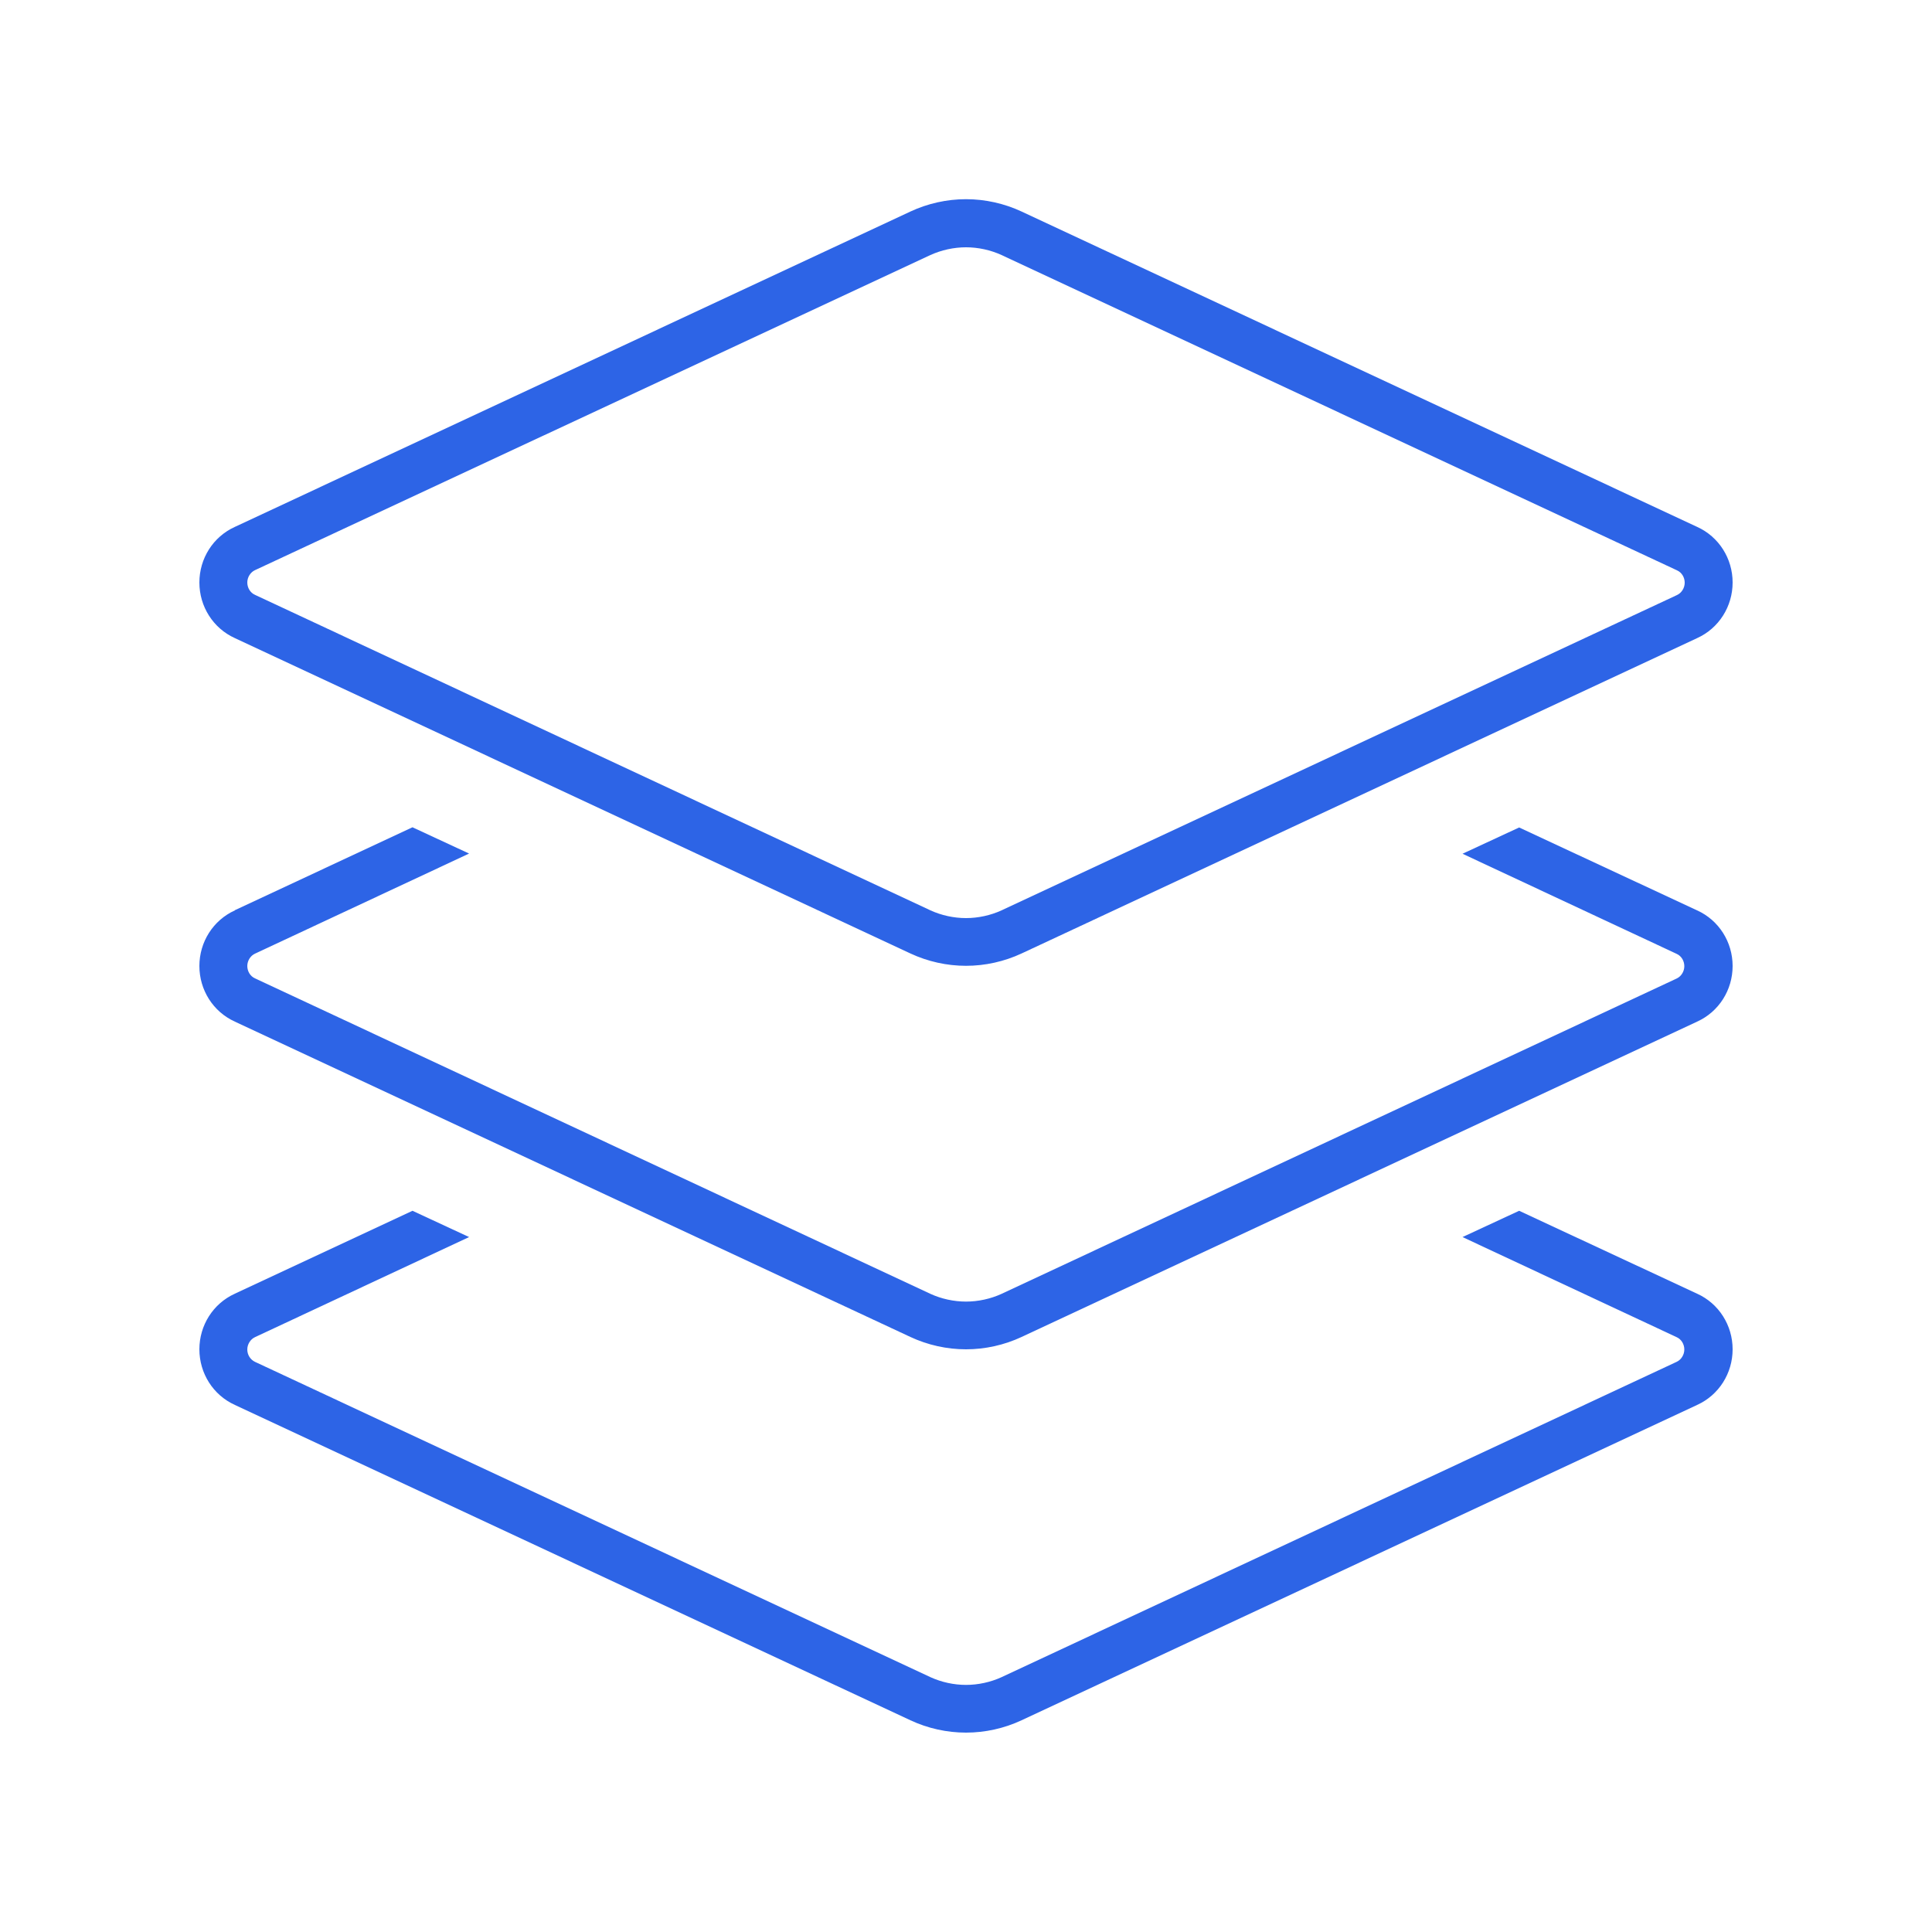
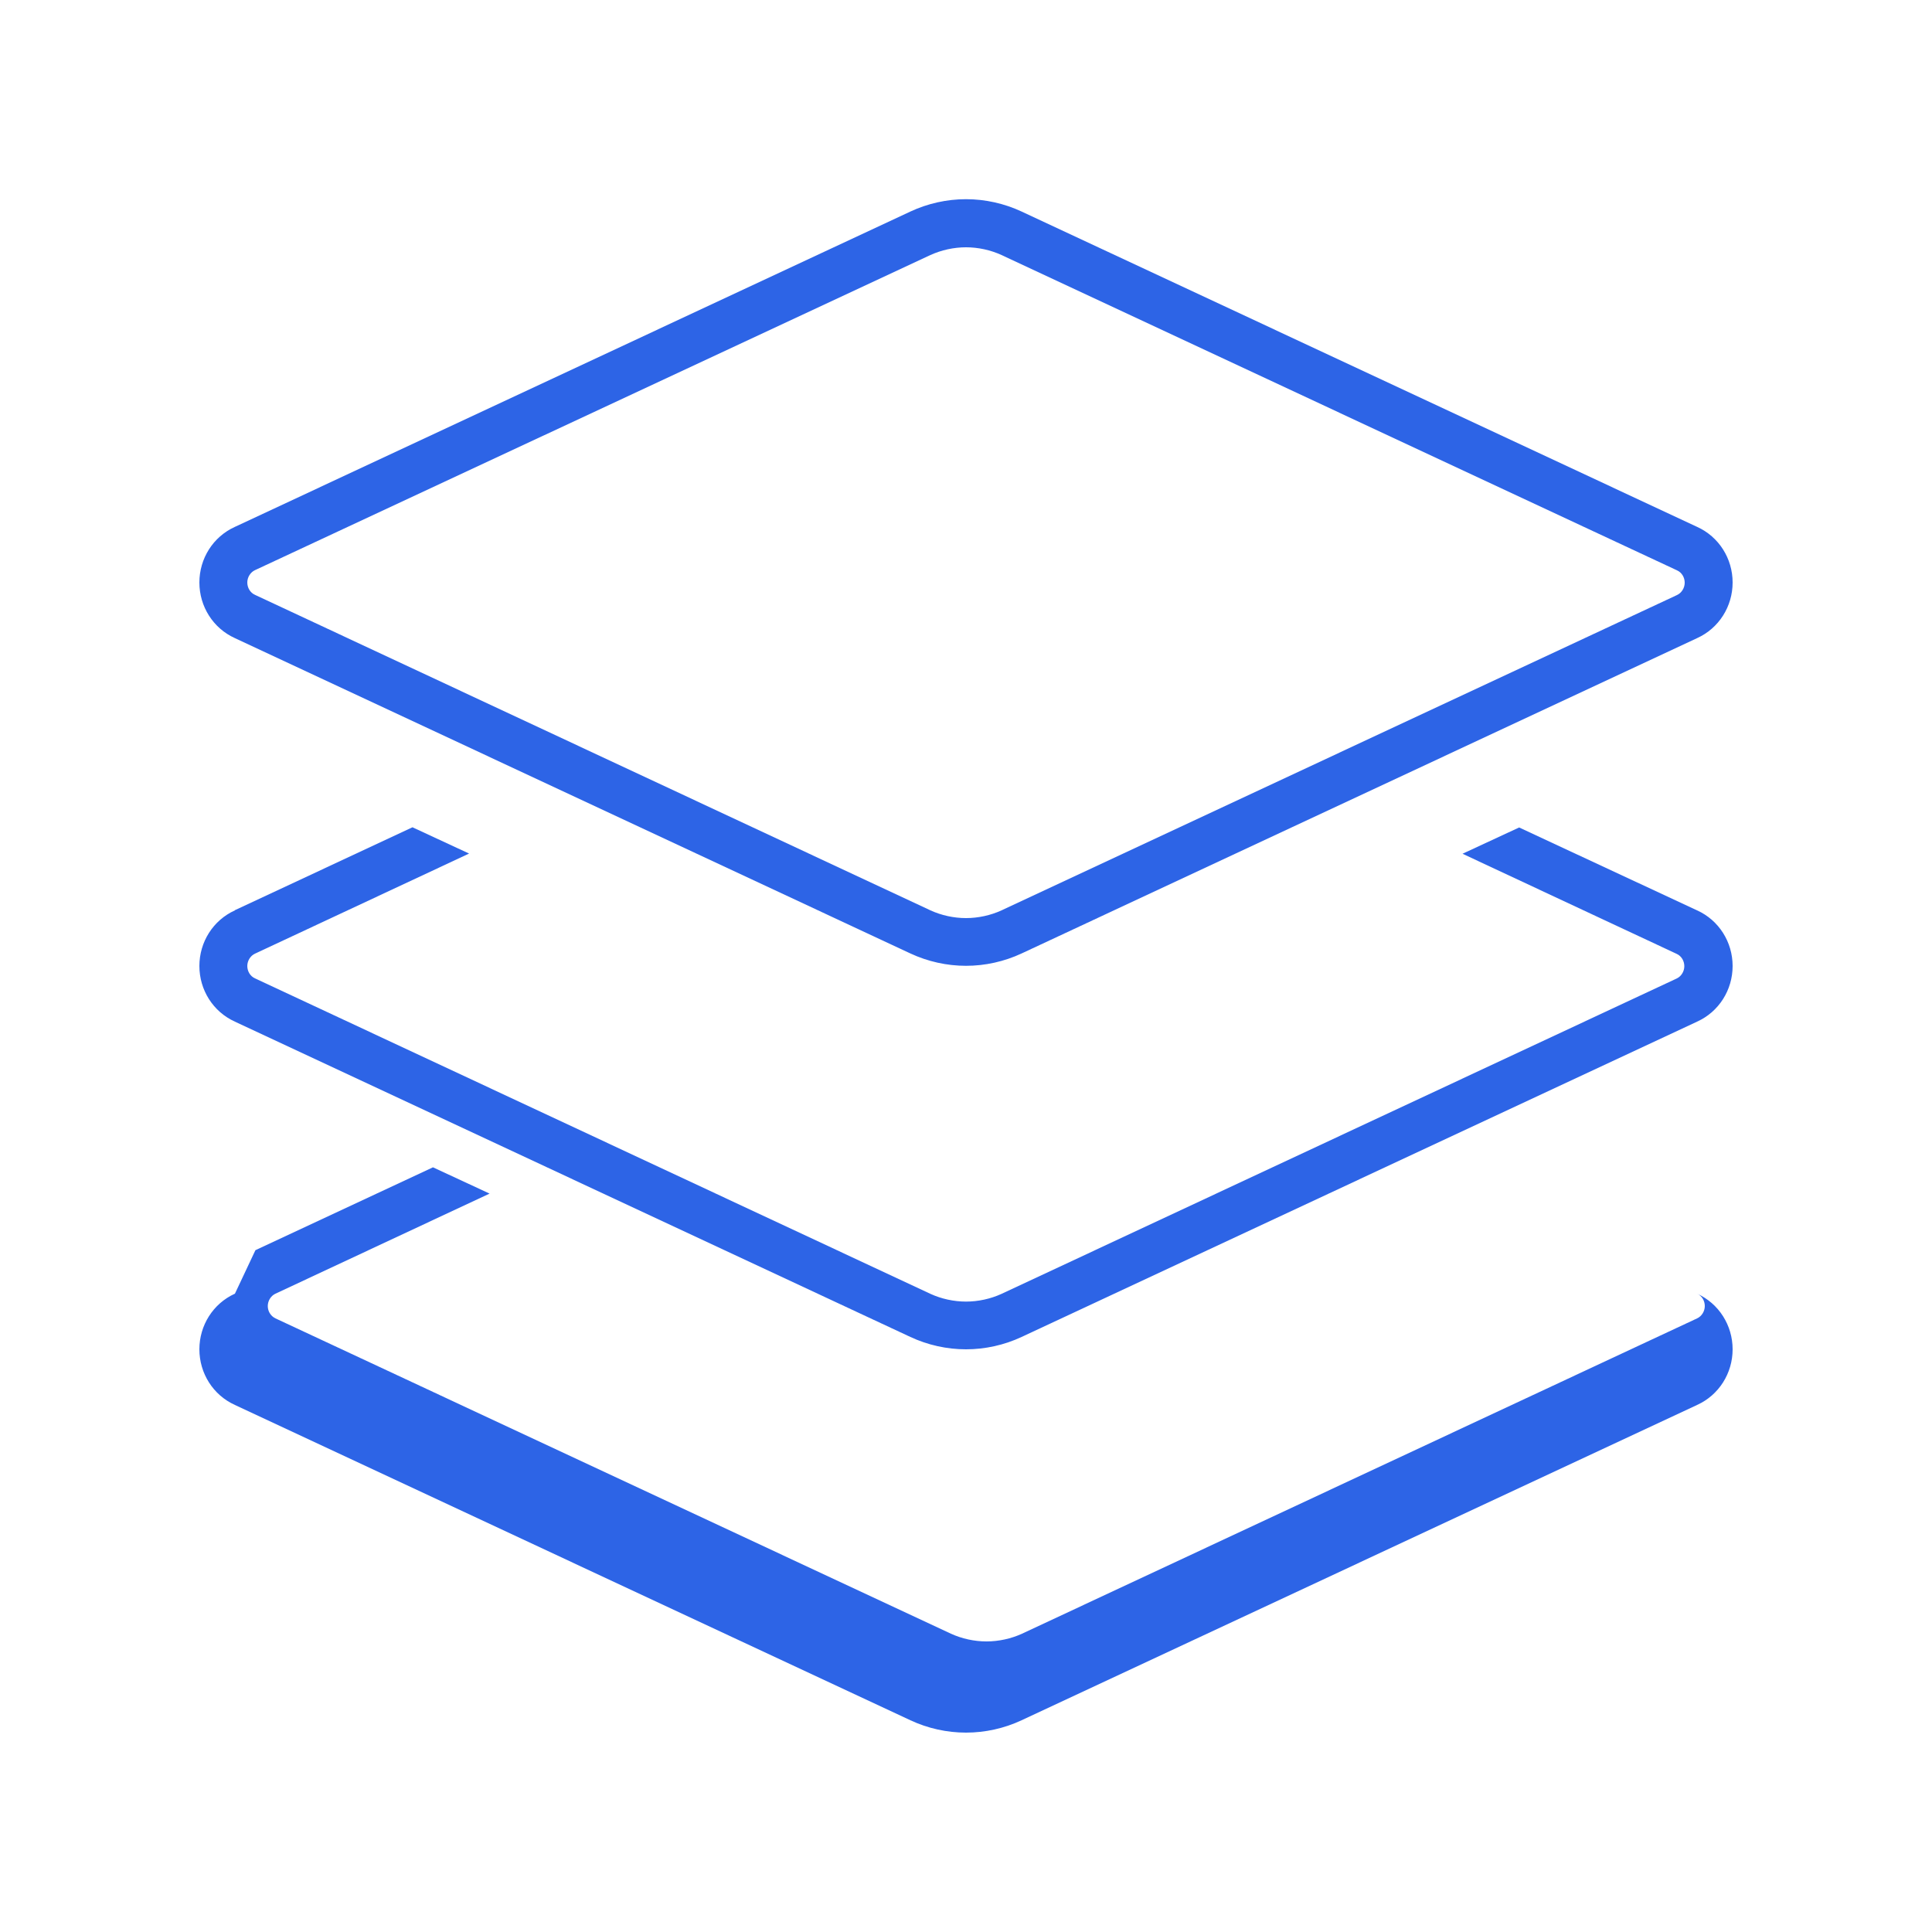
<svg xmlns="http://www.w3.org/2000/svg" viewBox="0 0 100 100">
-   <path d="m50 10.31c-.99 0-1.98.22-2.88.64l-34.96 16.32c-1.13.51-1.84 1.64-1.84 2.88s.71 2.37 1.84 2.88l34.96 16.32c.9.42 1.89.64 2.88.64s1.98-.22 2.88-.64l34.96-16.32c1.13-.51 1.84-1.64 1.84-2.88s-.71-2.37-1.84-2.88l-34.96-16.32c-.9-.42-1.89-.64-2.88-.64zm-1.84 2.89c.57-.26 1.21-.4 1.84-.4s1.27.14 1.84.4l34.96 16.32c.25.11.4.37.4.64s-.16.53-.4.64l-34.96 16.32c-.57.26-1.21.4-1.84.4s-1.27-.14-1.84-.4l-34.96-16.33c-.25-.11-.4-.37-.4-.64s.16-.53.4-.64zm-36 33.92c-1.13.51-1.84 1.64-1.84 2.88s.71 2.37 1.84 2.88l34.96 16.32c.9.42 1.89.64 2.88.64s1.98-.22 2.88-.64l34.96-16.32c1.13-.51 1.84-1.64 1.84-2.88s-.71-2.37-1.84-2.88l-9.21-4.29-2.93 1.36 11.08 5.18c.25.11.4.37.4.64s-.16.53-.4.64l-34.94 16.32c-.57.26-1.21.4-1.84.4s-1.27-.14-1.84-.4l-34.96-16.33c-.25-.11-.4-.37-.4-.64s.16-.53.4-.64l11.08-5.18-2.93-1.36-9.19 4.29zm0 19.84c-1.13.51-1.84 1.64-1.84 2.88s.71 2.37 1.84 2.88l34.96 16.32c.9.42 1.89.64 2.88.64s1.98-.22 2.88-.64l34.96-16.32c1.13-.51 1.84-1.64 1.84-2.88s-.71-2.37-1.84-2.88l-9.21-4.29-2.93 1.36 11.08 5.18c.25.11.4.37.4.64s-.16.53-.4.64l-34.94 16.32c-.57.26-1.21.4-1.84.4s-1.27-.14-1.84-.4l-34.96-16.32c-.25-.12-.4-.37-.4-.64s.16-.53.4-.64l11.08-5.18-2.93-1.36-9.19 4.29z" fill="#2d64e6" />
+   <path d="m50 10.31c-.99 0-1.98.22-2.88.64l-34.96 16.32c-1.13.51-1.84 1.64-1.84 2.88s.71 2.37 1.84 2.88l34.96 16.32c.9.42 1.89.64 2.88.64s1.98-.22 2.88-.64l34.96-16.32c1.13-.51 1.84-1.64 1.84-2.88s-.71-2.37-1.84-2.88l-34.96-16.32c-.9-.42-1.89-.64-2.88-.64zm-1.84 2.89c.57-.26 1.21-.4 1.84-.4s1.27.14 1.84.4l34.96 16.32c.25.11.4.37.4.64s-.16.53-.4.64l-34.96 16.32c-.57.26-1.21.4-1.84.4s-1.27-.14-1.84-.4l-34.96-16.33c-.25-.11-.4-.37-.4-.64s.16-.53.4-.64zm-36 33.92c-1.13.51-1.84 1.64-1.84 2.88s.71 2.37 1.84 2.88l34.96 16.32c.9.42 1.89.64 2.88.64s1.98-.22 2.88-.64l34.96-16.32c1.13-.51 1.84-1.64 1.84-2.88s-.71-2.37-1.84-2.88l-9.21-4.29-2.93 1.36 11.08 5.18c.25.11.4.37.4.64s-.16.53-.4.64l-34.94 16.32c-.57.26-1.21.4-1.84.4s-1.27-.14-1.84-.4l-34.96-16.33c-.25-.11-.4-.37-.4-.64s.16-.53.4-.64l11.08-5.18-2.93-1.36-9.19 4.29zm0 19.84c-1.13.51-1.84 1.64-1.84 2.88s.71 2.37 1.84 2.88l34.96 16.32c.9.42 1.89.64 2.88.64s1.98-.22 2.88-.64l34.96-16.32c1.13-.51 1.84-1.64 1.84-2.88s-.71-2.37-1.84-2.88c.25.11.4.37.4.64s-.16.53-.4.64l-34.94 16.32c-.57.26-1.21.4-1.84.4s-1.27-.14-1.84-.4l-34.96-16.32c-.25-.12-.4-.37-.4-.64s.16-.53.4-.64l11.08-5.18-2.93-1.36-9.19 4.29z" fill="#2d64e6" />
</svg>